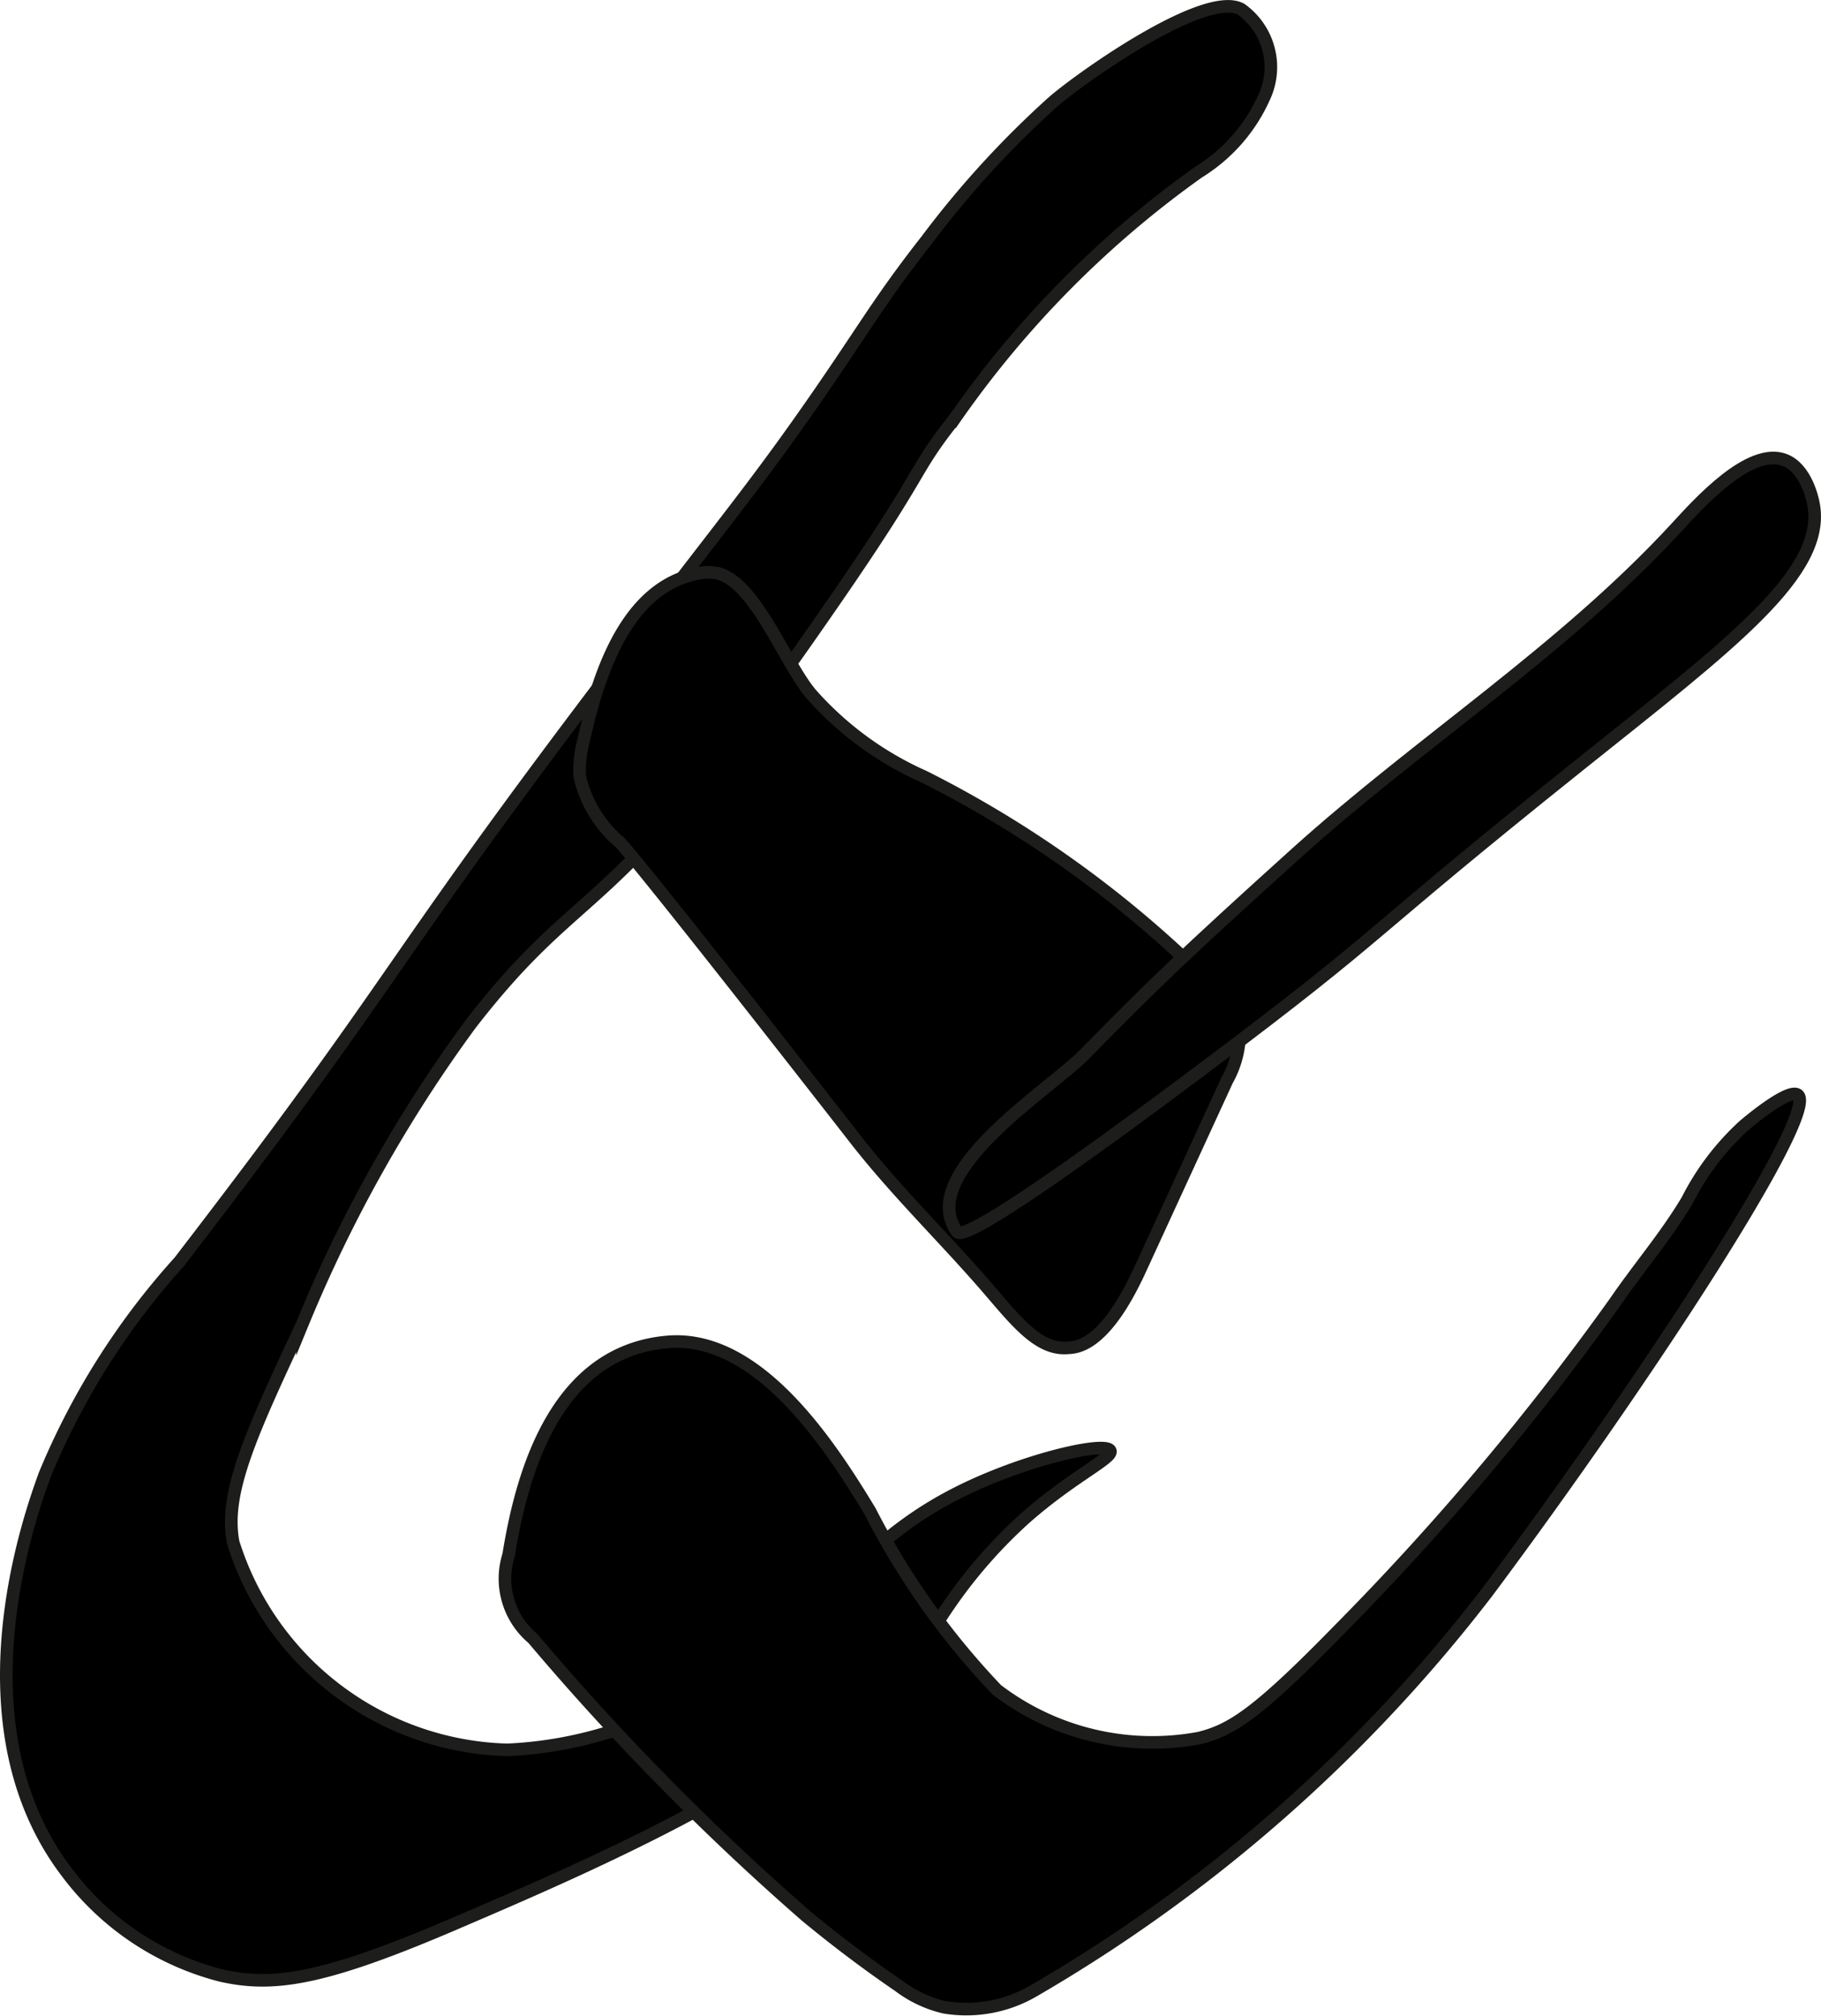
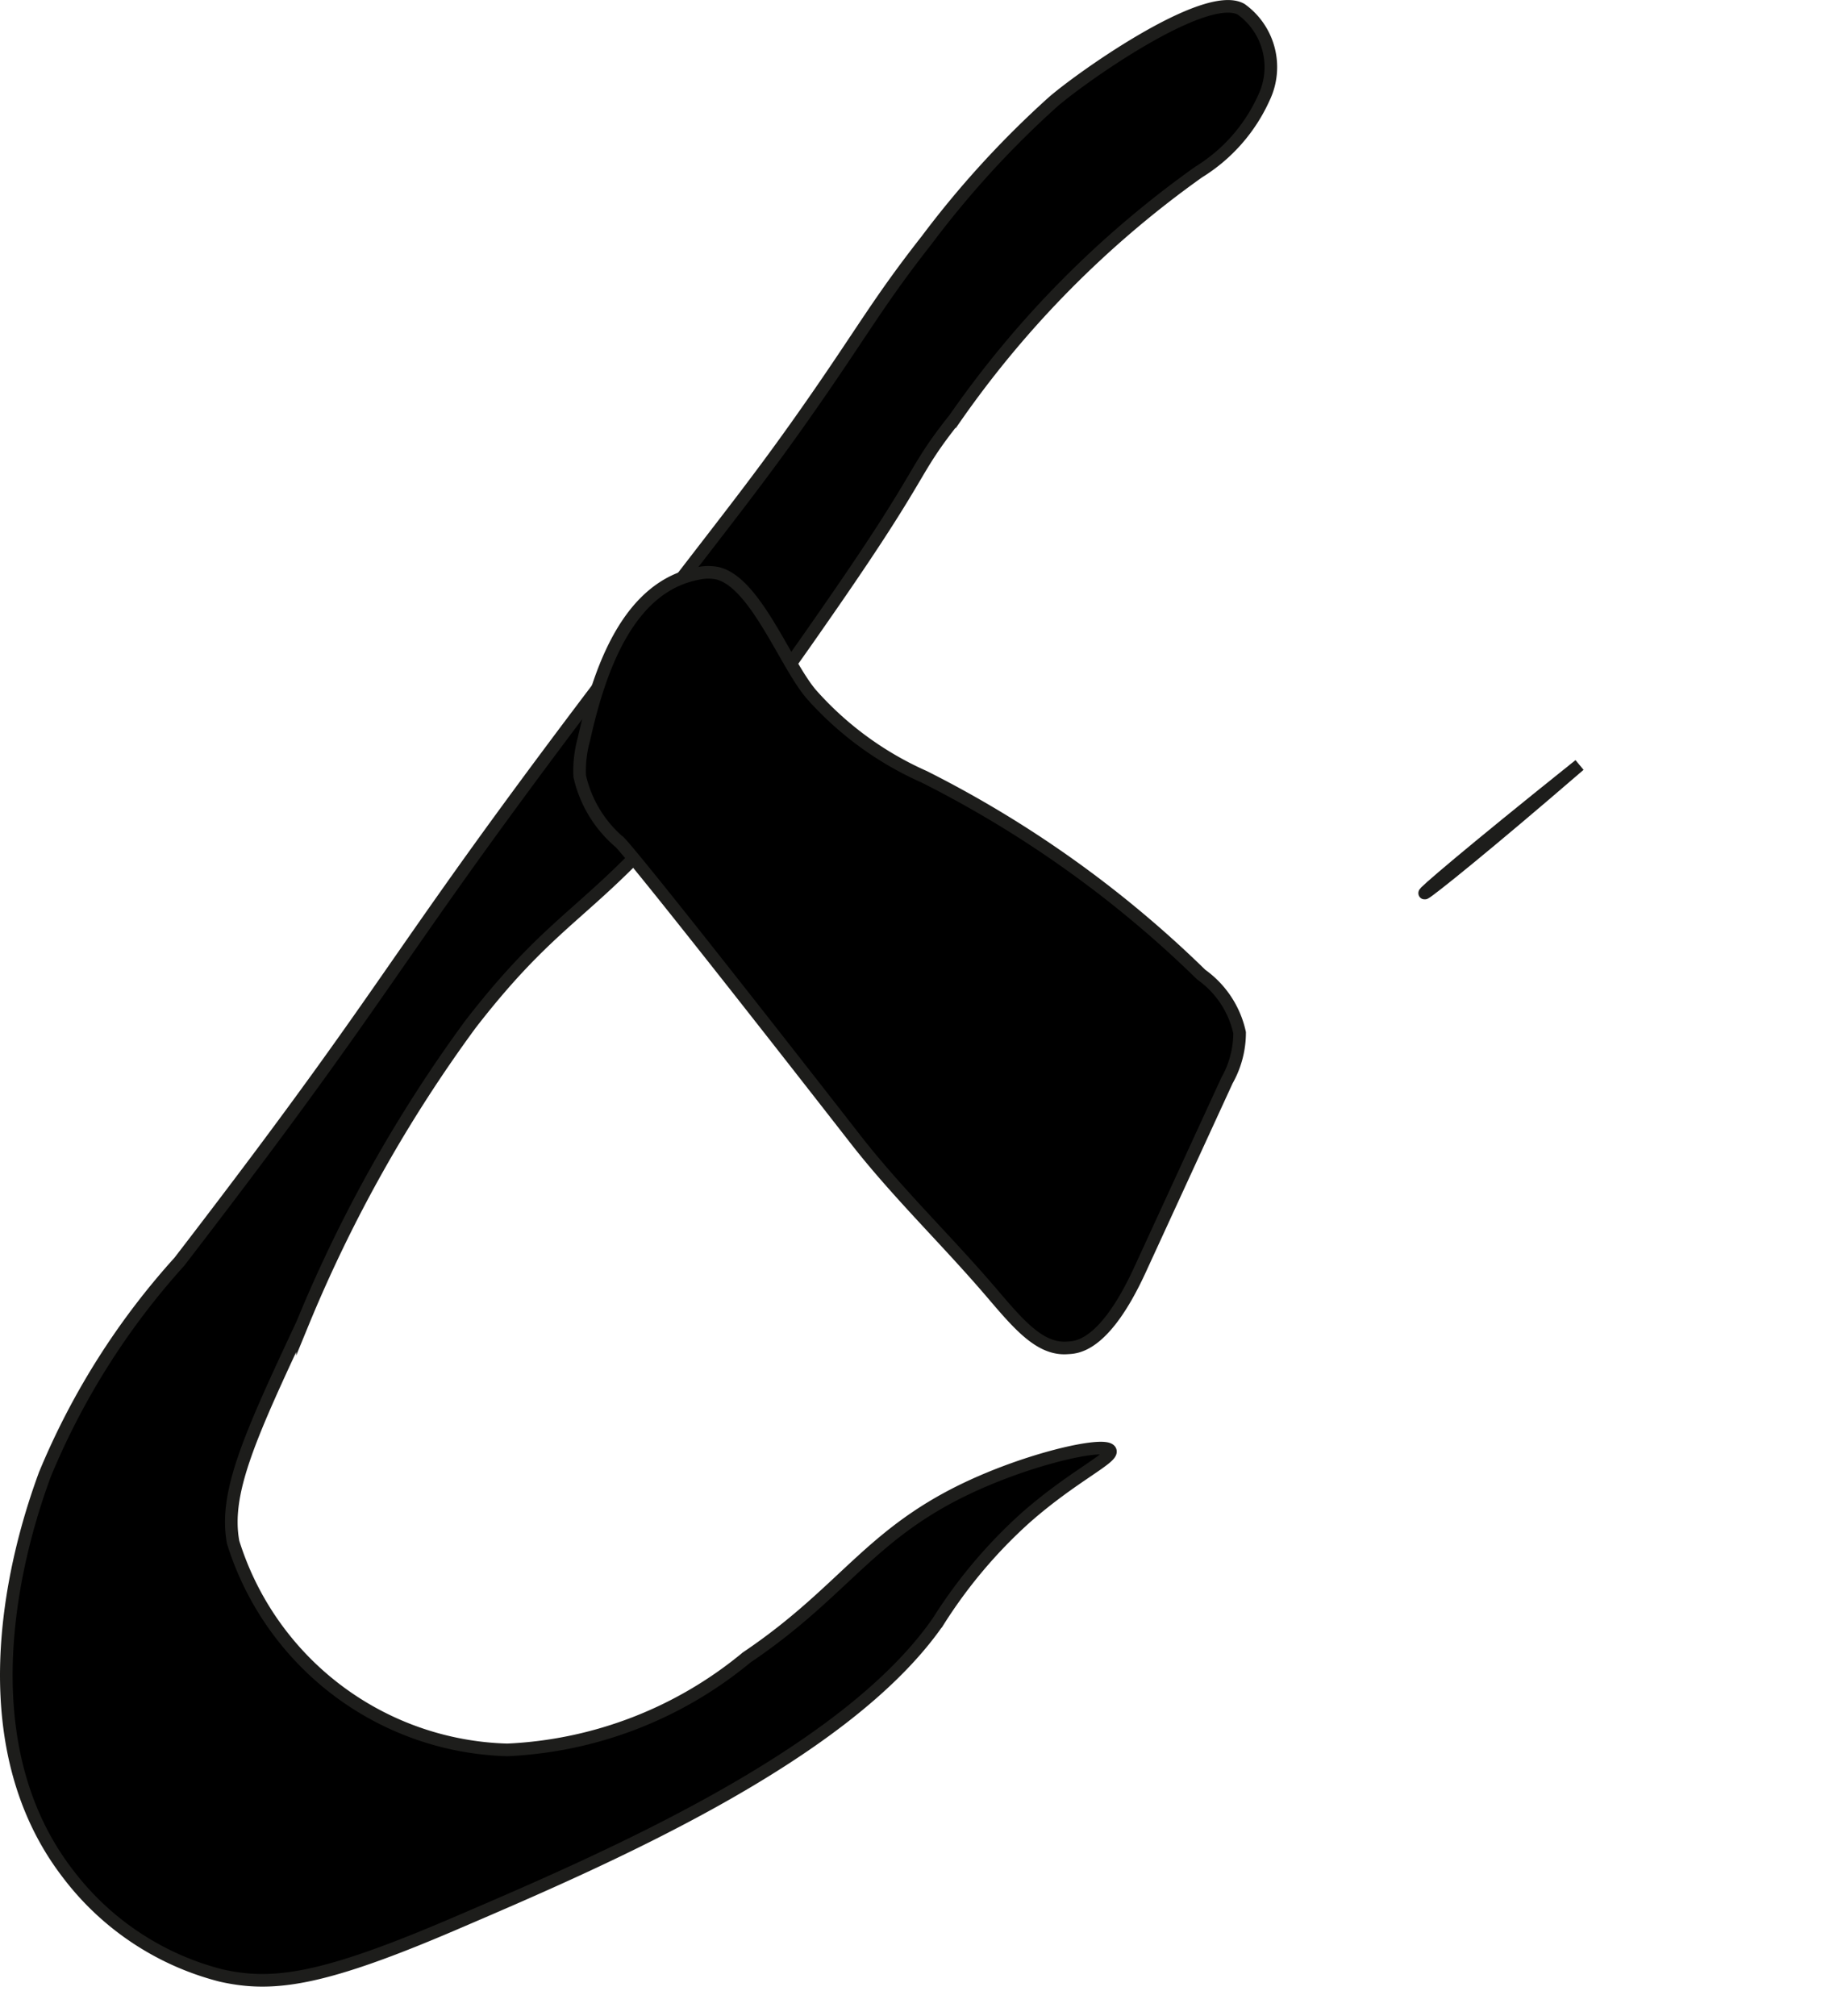
<svg xmlns="http://www.w3.org/2000/svg" version="1.1" width="7.639mm" height="8.455mm" viewBox="0 0 21.653 23.967">
  <defs>
    <style type="text/css">
      .a {
        stroke: #1d1d1b;
        stroke-miterlimit: 10;
        stroke-width: 0.15px;
      }
    </style>
  </defs>
  <path class="a" d="M11.02,2.853c-.568.724-.746,1.061-1.361,1.944-.539.774-.893,1.221-1.557,2.083-3.648,4.73-3.039,4.312-5.97,8.12A8.764,8.764,0,0,0,.532,17.532c-.172.474-1.079,2.98.272,4.739a3.312,3.312,0,0,0,1.824,1.214c.623.141,1.219.052,2.771-.613,1.771-.759,4.647-1.991,5.757-3.596A5.858,5.858,0,0,1,12.19,18.048c.563-.497,1.049-.715,1.012-.801-.043-.101-.761.046-1.45.333-1.387.576-1.643,1.295-2.875,2.125A4.798,4.798,0,0,1,6.032,20.803a3.516,3.516,0,0,1-3.26-2.468c-.11-.586.2-1.265.824-2.599a16.799,16.799,0,0,1,2-3.562c1.134-1.463,1.499-1.283,2.957-3.141C9.089,8.348,9.603,7.606,9.905,7.17c1.128-1.63.922-1.531,1.449-2.196a12.01,12.01,0,0,1,2.898-2.928,2.002,2.002,0,0,0,.777-.884A.846.846,0,0,0,14.758.11c-.43-.239-1.933.833-2.245,1.109A11.446,11.446,0,0,0,11.02,2.853Z" />
-   <path class="a" d="M6.048,18.486a.927.927,0,0,0,.288.992A30.444,30.444,0,0,0,9.581,22.774q.535.443,1.109.836a1.433,1.433,0,0,0,.54.253,1.589,1.589,0,0,0,1.053-.191,18.516,18.516,0,0,0,5.406-4.75c1.876-2.515,3.956-5.701,3.688-5.906-.109-.083-.599.33-.639.365a3.079,3.079,0,0,0-.673.885c-.253.426-.579.804-.859,1.213a31.918,31.918,0,0,1-3.298,3.912c-.972.995-1.271,1.177-1.65,1.272a3.049,3.049,0,0,1-2.404-.573,9.006,9.006,0,0,1-1.508-2.123c-.478-.791-1.332-2.104-2.406-2.014C6.643,16.062,6.217,17.432,6.048,18.486Z" />
  <path class="a" d="M14.284,11.587a1.146,1.146,0,0,1,.456.69,1.159,1.159,0,0,1-.15.568L13.555,15.096c-.434.945-.775.921-.866.928-.326.023-.582-.285-.905-.663-.526-.615-1.114-1.178-1.612-1.817-1.76-2.258-2.653-3.373-2.8-3.528a1.447,1.447,0,0,1-.479-.789,1.394,1.394,0,0,1,.05-.439c.184-.828.526-1.817,1.36-1.971a.551.551,0,0,1,.233-.001c.455.114.815,1.11,1.125,1.453a3.912,3.912,0,0,0,1.329.966A13.182,13.182,0,0,1,14.284,11.587Z" />
-   <path class="a" d="M18.781,9.095c1.799-1.438,2.945-2.291,2.782-3.11-.008-.042-.084-.419-.343-.517-.419-.158-1.027.523-1.28.798-1.346,1.463-3.052,2.549-4.529,3.88-1.343,1.212-1.736,1.593-2.519,2.392-.403.411-2.006,1.406-1.513,2.104.032.046.221.093,2.984-1.981C16.558,11.014,16.106,11.234,18.781,9.095Z" />
+   <path class="a" d="M18.781,9.095C16.558,11.014,16.106,11.234,18.781,9.095Z" />
</svg>